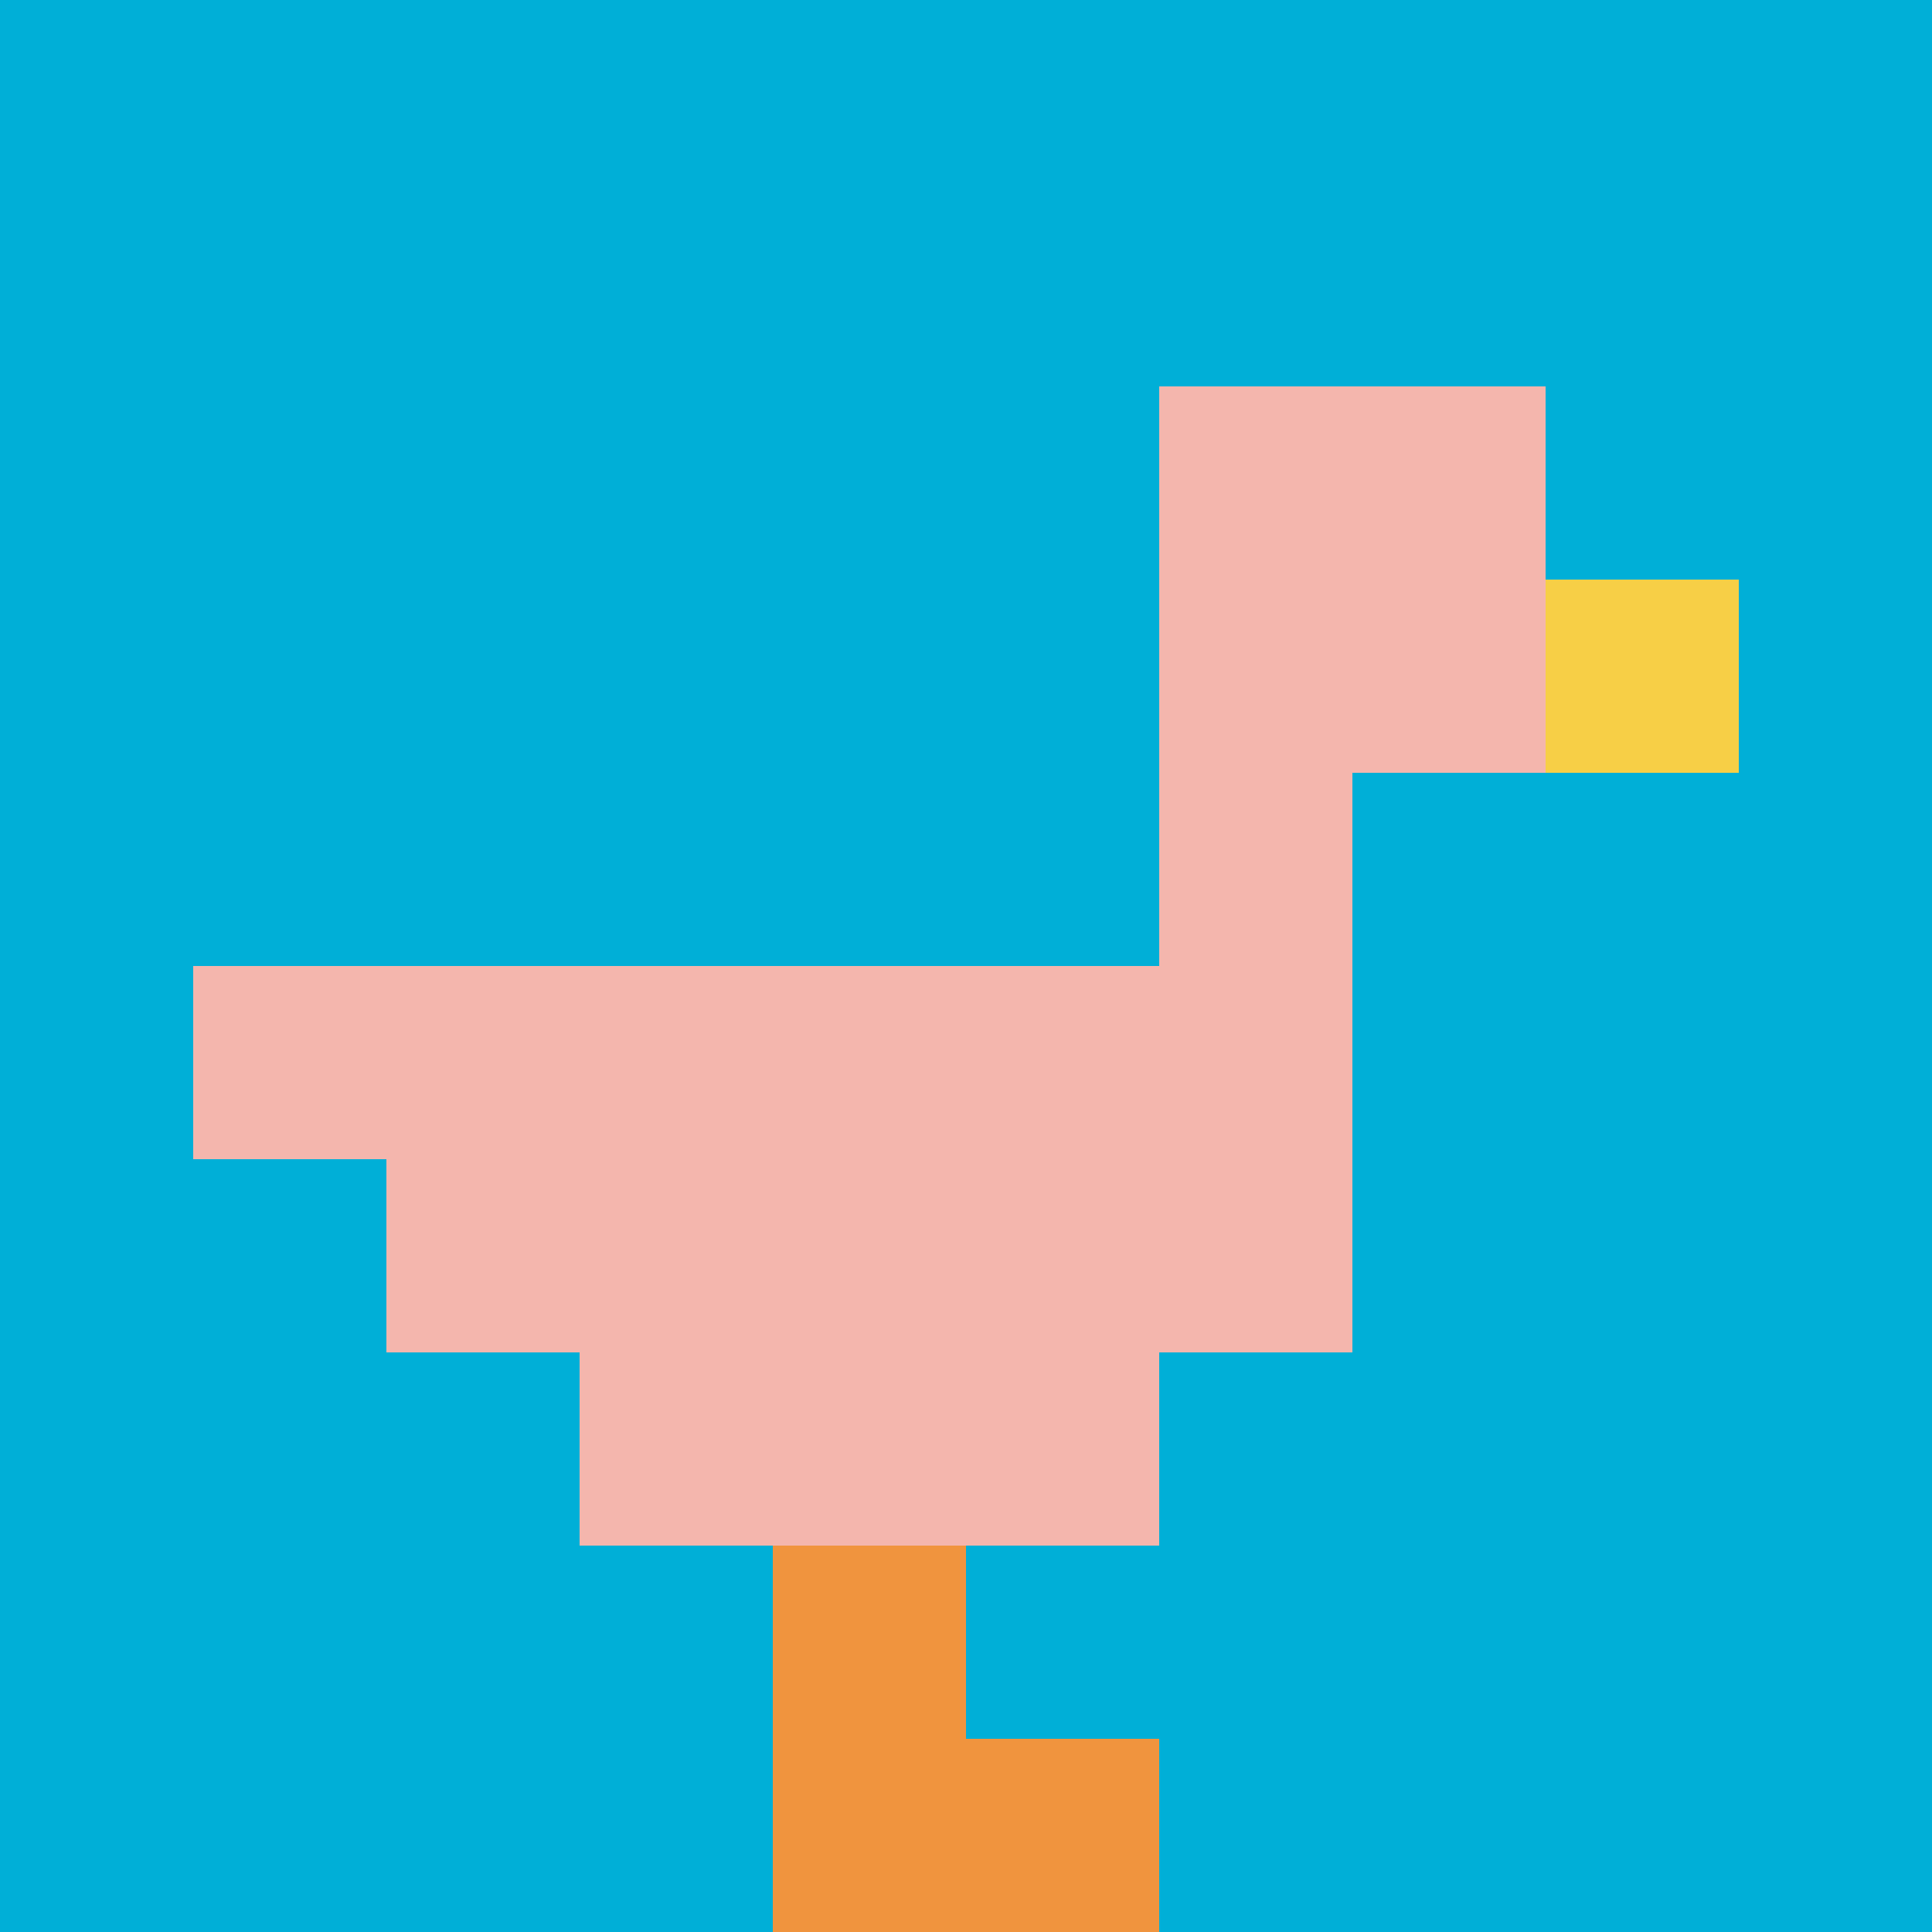
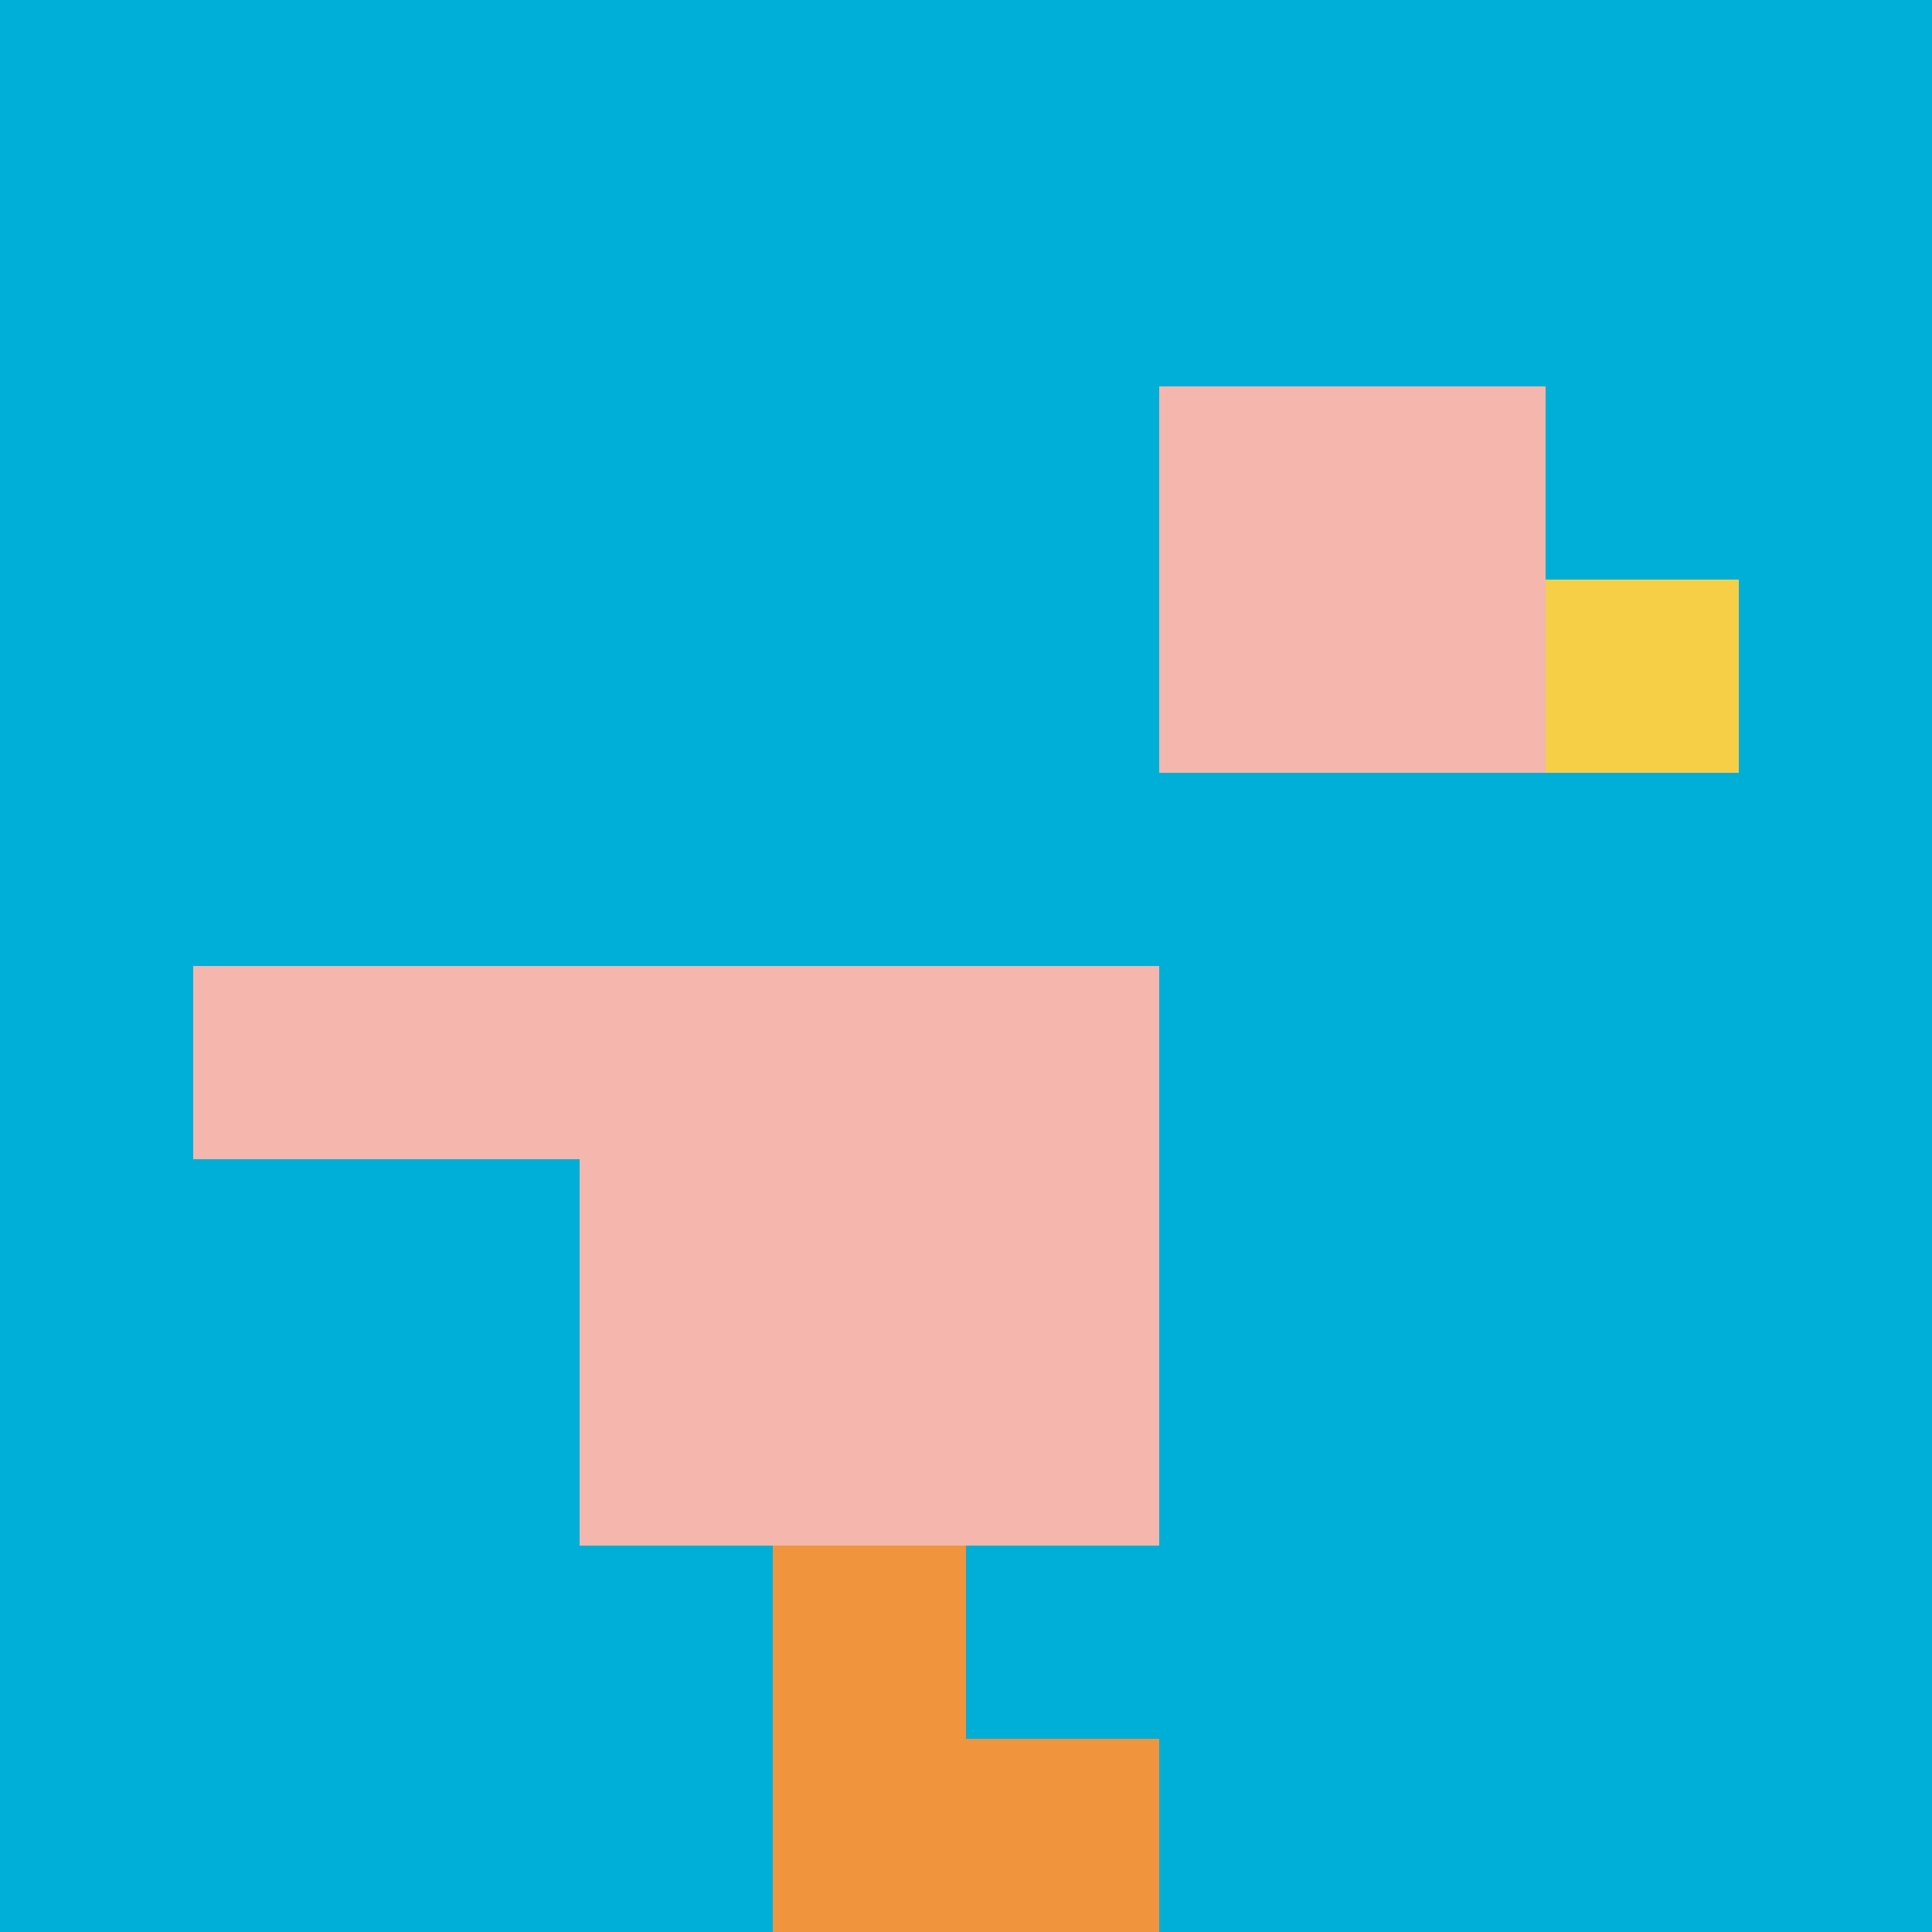
<svg xmlns="http://www.w3.org/2000/svg" version="1.1" width="760" height="760">
  <title>'goose-pfp-67089' by Dmitri Cherniak</title>
  <desc>seed=67089
backgroundColor=#ffffff
padding=20
innerPadding=0
timeout=500
dimension=1
border=false
Save=function(){return n.handleSave()}
frame=5

Rendered at Wed Oct 04 2023 13:17:59 GMT+0800 (中国标准时间)
Generated in &lt;1ms
</desc>
  <defs />
-   <rect width="100%" height="100%" fill="#ffffff" />
  <g>
    <g id="0-0">
      <rect x="0" y="0" height="760" width="760" fill="#00AFD7" />
      <g>
        <rect id="0-0-6-2-2-2" x="456" y="152" width="152" height="152" fill="#F4B6AD" />
-         <rect id="0-0-6-2-1-4" x="456" y="152" width="76" height="304" fill="#F4B6AD" />
        <rect id="0-0-1-5-5-1" x="76" y="380" width="380" height="76" fill="#F4B6AD" />
-         <rect id="0-0-2-5-5-2" x="152" y="380" width="380" height="152" fill="#F4B6AD" />
        <rect id="0-0-3-5-3-3" x="228" y="380" width="228" height="228" fill="#F4B6AD" />
        <rect id="0-0-8-3-1-1" x="608" y="228" width="76" height="76" fill="#F7CF46" />
        <rect id="0-0-4-8-1-2" x="304" y="608" width="76" height="152" fill="#F0943E" />
        <rect id="0-0-4-9-2-1" x="304" y="684" width="152" height="76" fill="#F0943E" />
      </g>
-       <rect x="0" y="0" stroke="white" stroke-width="0" height="760" width="760" fill="none" />
    </g>
  </g>
</svg>